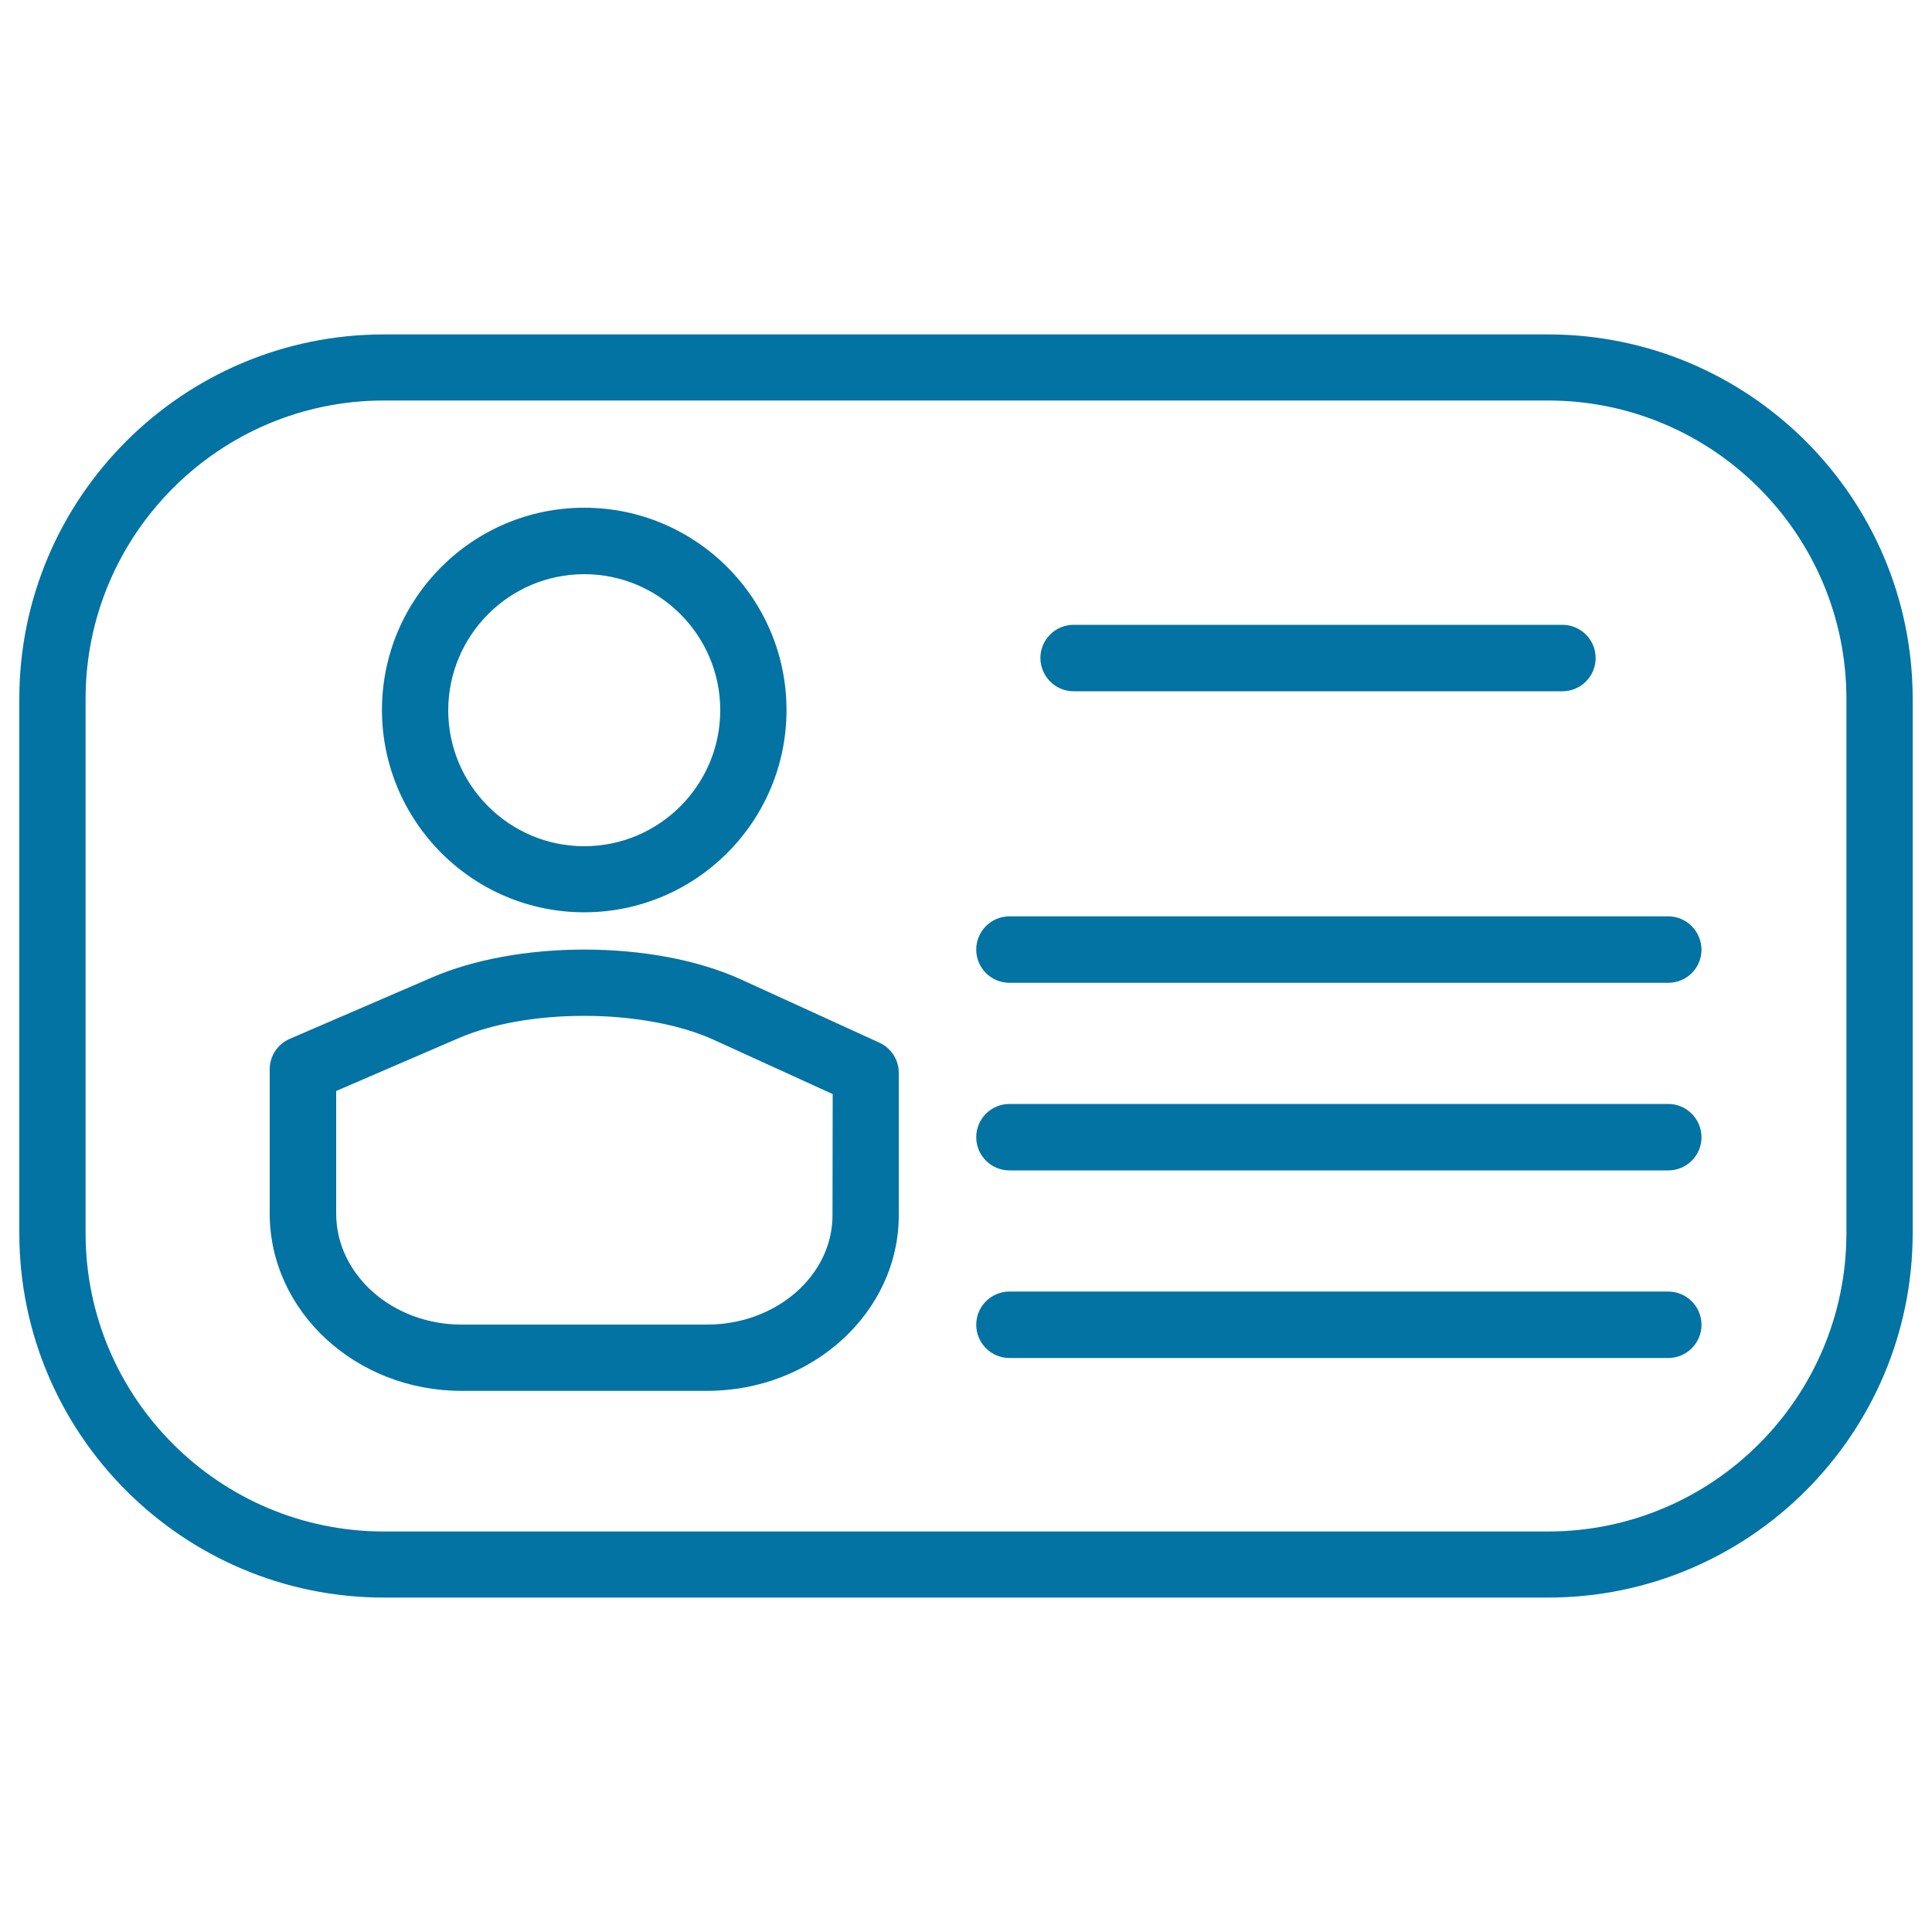
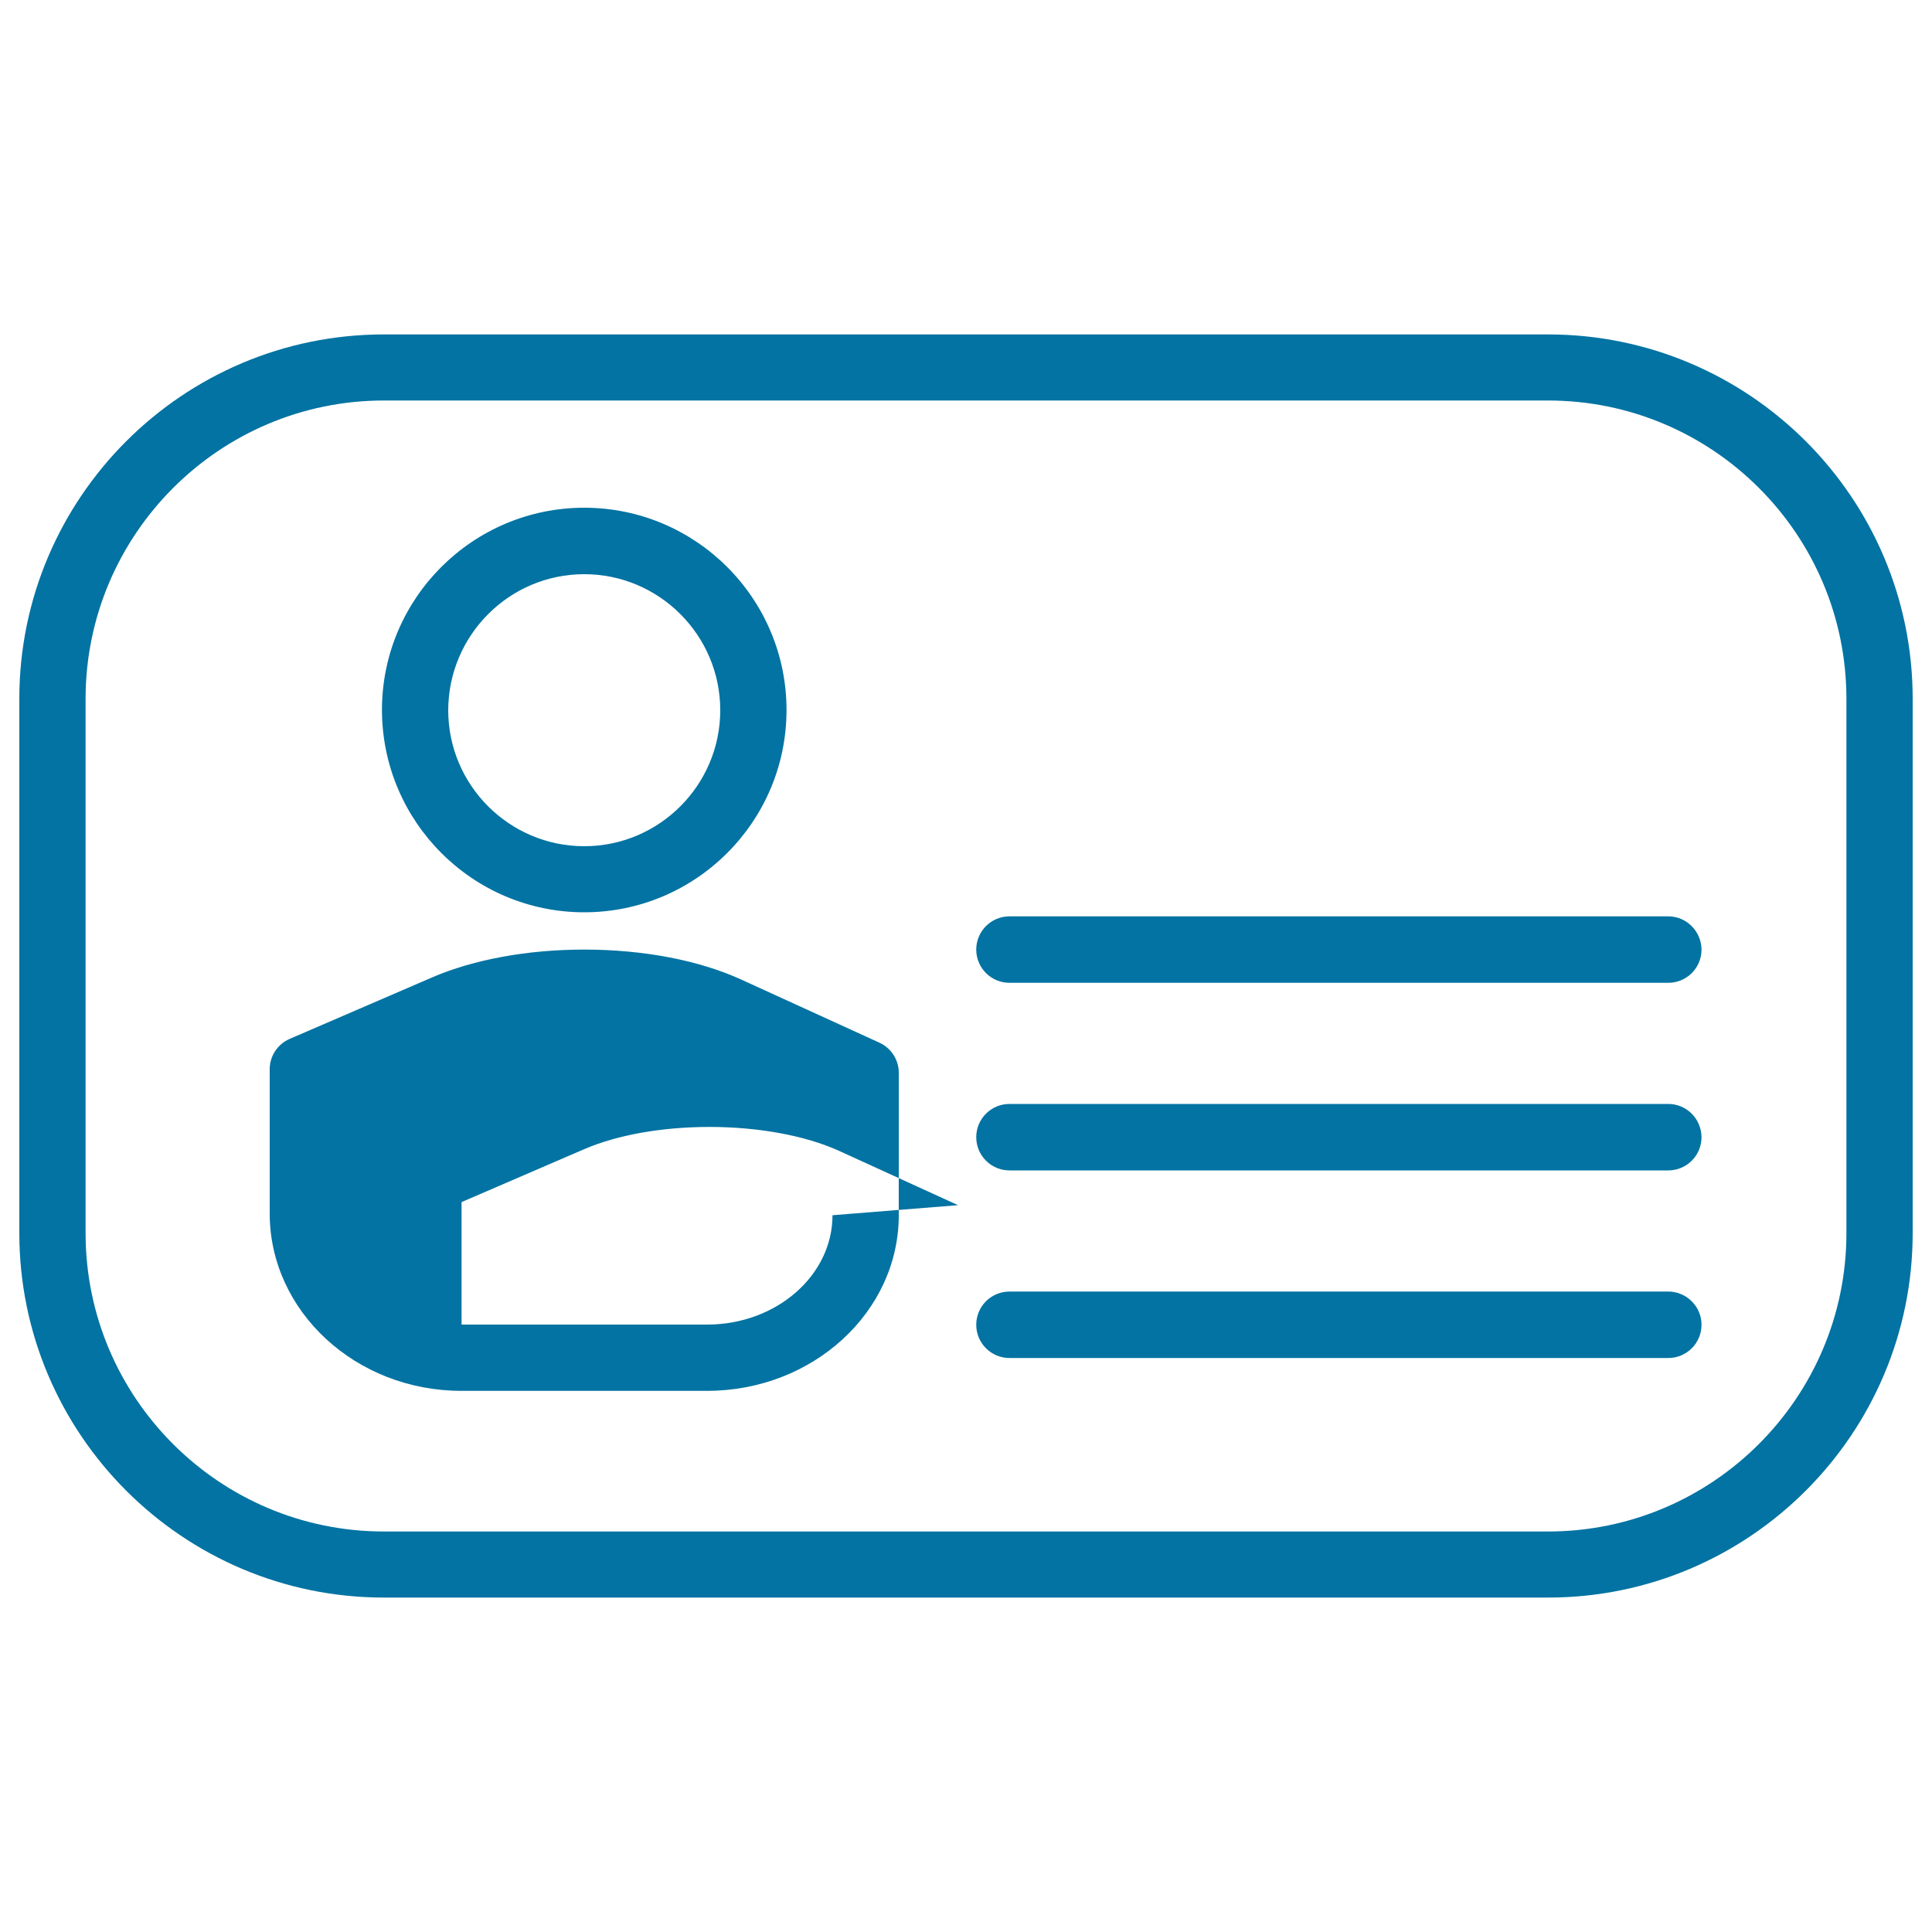
<svg xmlns="http://www.w3.org/2000/svg" viewBox="0 0 1000 1000" style="fill:#0273a2">
  <title>Personal Card SVG icon</title>
  <g>
    <g>
      <path d="M801.3,173.1H198.7C94.6,173.1,10,257.7,10,361.7v276.5c0,104,84.6,188.7,188.7,188.7h602.6c104,0,188.7-84.6,188.7-188.7V361.7C990,257.7,905.4,173.1,801.3,173.1z M955.7,638.3c0,85.1-69.3,154.4-154.4,154.4H198.7c-85.1,0-154.4-69.2-154.4-154.4V361.7c0-85.1,69.3-154.4,154.4-154.4h602.6c85.1,0,154.4,69.2,154.4,154.4C955.7,361.7,955.7,638.3,955.7,638.3z" />
      <path d="M302.4,472.2c57.7,0,104.7-46.9,104.7-104.7c0-57.7-46.9-104.7-104.7-104.7c-57.7,0-104.7,46.9-104.7,104.7C197.8,425.3,244.7,472.2,302.4,472.2z M302.4,297.2c38.8,0,70.4,31.6,70.4,70.4c0,38.8-31.6,70.4-70.4,70.4s-70.4-31.6-70.4-70.4C232.1,328.8,263.6,297.2,302.4,297.2z" />
-       <path d="M455.2,539.7l-71.8-32.8c-21.8-9.9-50.5-15.4-81-15.4c-29.2,0-57.1,5.1-78.5,14.3L150,537.7c-6.3,2.7-10.4,8.9-10.4,15.7v74.7c0,50.6,44.5,91.8,99.2,91.8H366c54.7,0,99.2-40.8,99.2-90.9v-73.8C465.2,548.6,461.3,542.5,455.2,539.7z M430.9,629c0,31.2-29.1,56.6-64.9,56.6H238.9c-35.8,0-64.9-25.8-64.9-57.5v-63.4l63.5-27.4c17.2-7.4,40.3-11.5,64.9-11.5c25.3,0,49.6,4.5,66.8,12.3l61.8,28.2L430.9,629L430.9,629L430.9,629z" />
-       <path d="M555.7,357.8h253c9.5,0,17.2-7.7,17.2-17.2c0-9.5-7.7-17.2-17.2-17.2h-253c-9.5,0-17.2,7.7-17.2,17.2C538.6,350.2,546.3,357.8,555.7,357.8z" />
+       <path d="M455.2,539.7l-71.8-32.8c-21.8-9.9-50.5-15.4-81-15.4c-29.2,0-57.1,5.1-78.5,14.3L150,537.7c-6.3,2.7-10.4,8.9-10.4,15.7v74.7c0,50.6,44.5,91.8,99.2,91.8H366c54.7,0,99.2-40.8,99.2-90.9v-73.8C465.2,548.6,461.3,542.5,455.2,539.7z M430.9,629c0,31.2-29.1,56.6-64.9,56.6H238.9v-63.4l63.5-27.4c17.2-7.4,40.3-11.5,64.9-11.5c25.3,0,49.6,4.5,66.8,12.3l61.8,28.2L430.9,629L430.9,629L430.9,629z" />
      <path d="M863.5,474.3h-341c-9.5,0-17.2,7.7-17.2,17.2c0,9.5,7.7,17.2,17.2,17.2h341c9.5,0,17.2-7.7,17.2-17.2C880.6,482,872.9,474.3,863.5,474.3z" />
      <path d="M863.5,571.4h-341c-9.5,0-17.2,7.7-17.2,17.2c0,9.5,7.7,17.2,17.2,17.2h341c9.5,0,17.2-7.7,17.2-17.2C880.6,579,872.9,571.4,863.5,571.4z" />
      <path d="M863.5,668.5h-341c-9.5,0-17.2,7.7-17.2,17.2s7.7,17.2,17.2,17.2h341c9.5,0,17.2-7.7,17.2-17.2S872.9,668.5,863.5,668.5z" />
    </g>
  </g>
</svg>